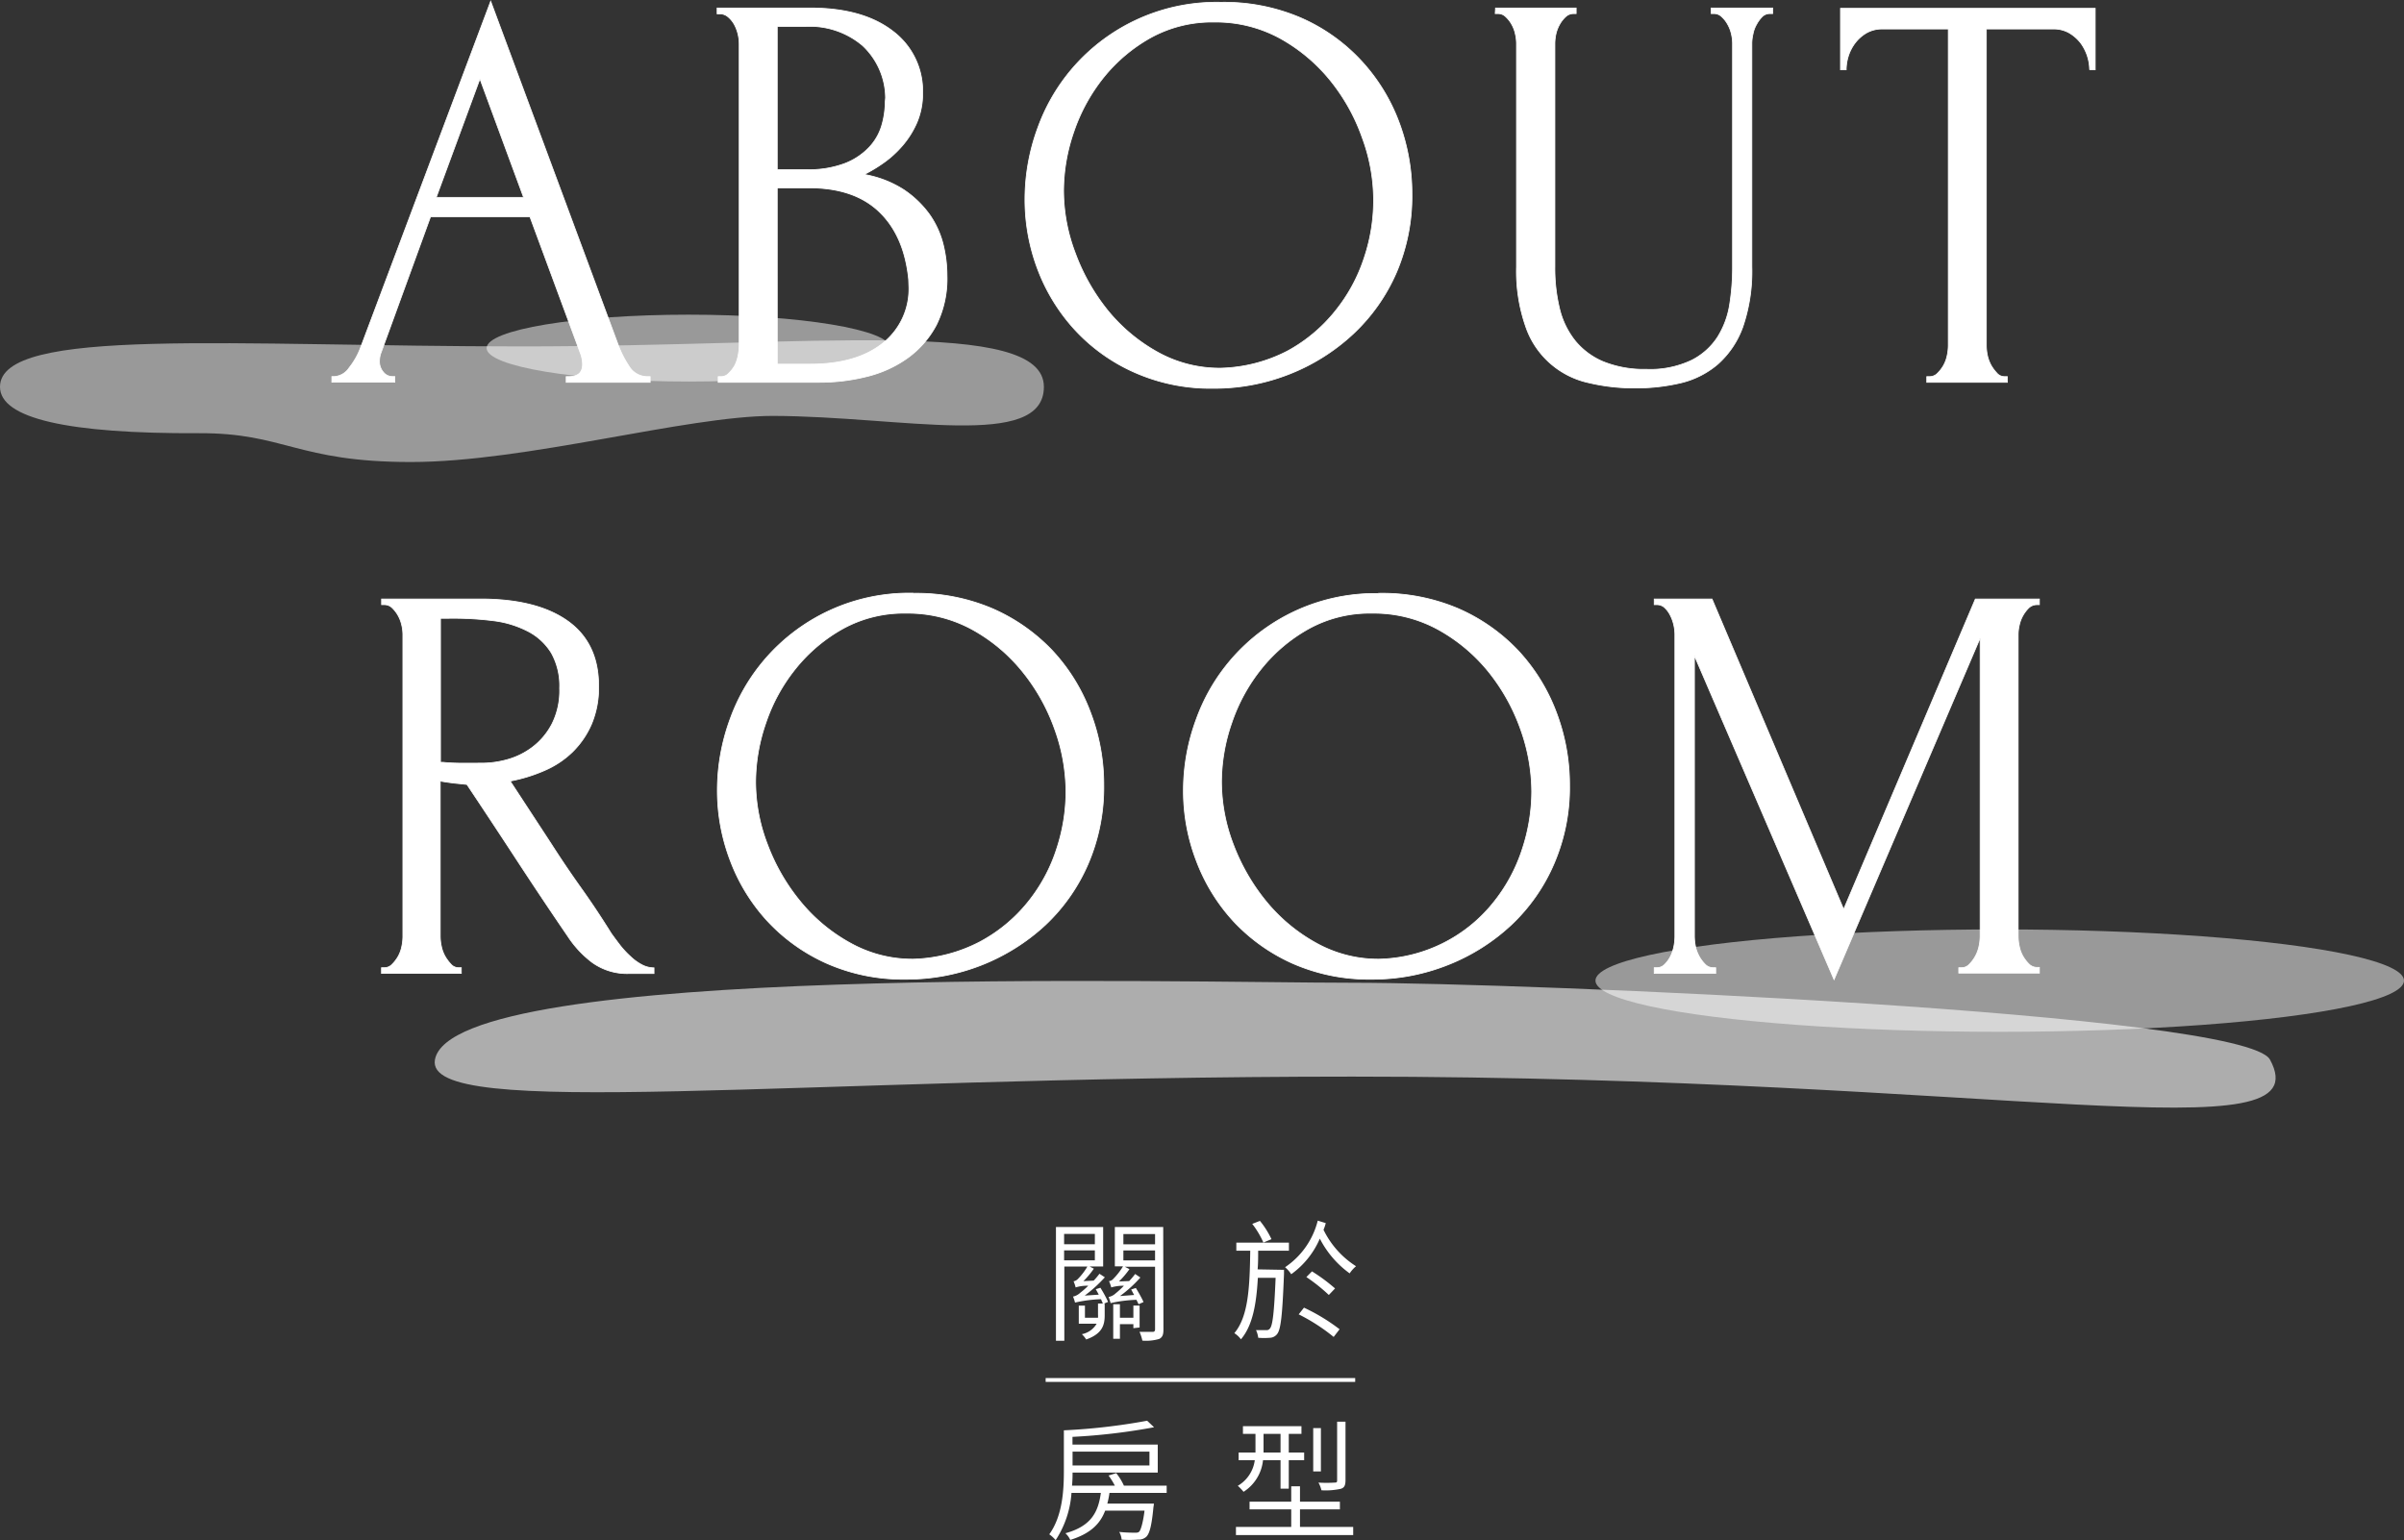
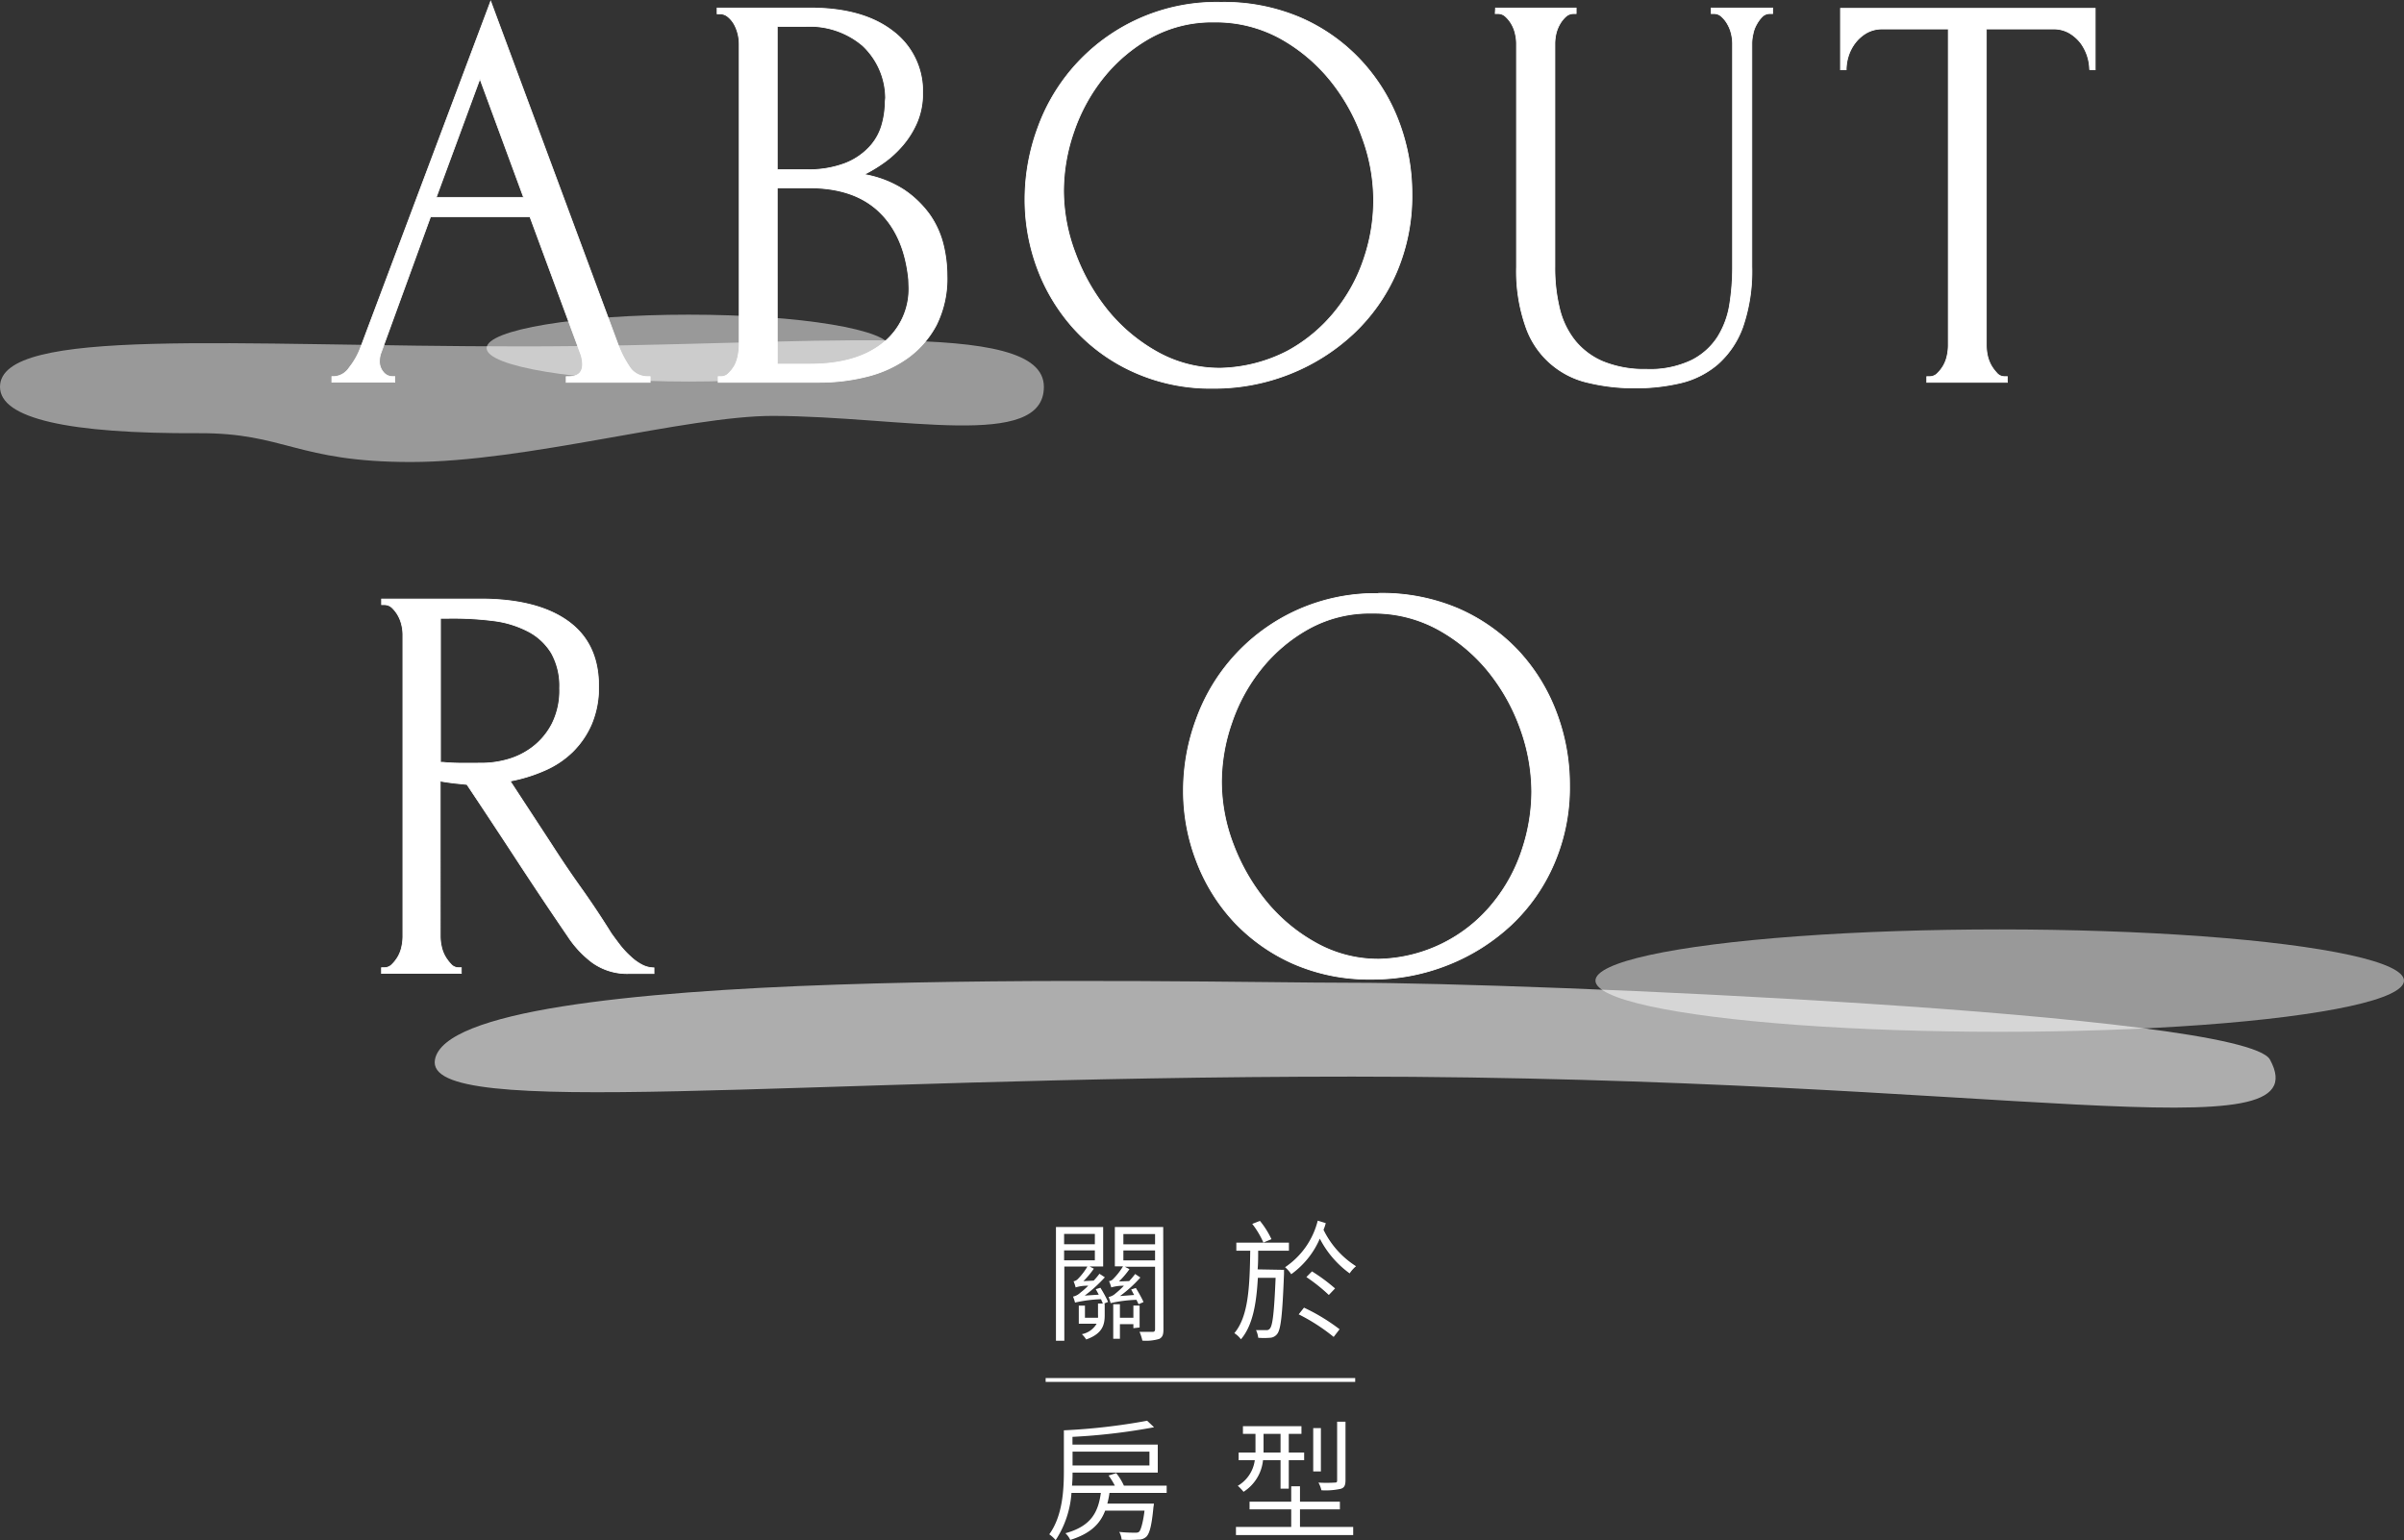
<svg xmlns="http://www.w3.org/2000/svg" width="312.67" height="200.38" viewBox="0 0 312.67 200.38">
  <rect x="0" y="0" width="312.67" height="200.38" fill="#333333" stroke="none" />
  <defs>
    <style>
      .cls-1, .cls-2, .cls-3, .cls-4 {
        fill: #fff;
      }

      .cls-2, .cls-5 {
        stroke: #fff;
        stroke-miterlimit: 10;
      }

      .cls-2 {
        stroke-width: 0.1px;
      }

      .cls-3 {
        opacity: 0.5;
      }

      .cls-4 {
        opacity: 0.6;
      }

      .cls-5 {
        fill: none;
        stroke-width: 0.5px;
      }
    </style>
  </defs>
  <g id="圖層_2" data-name="圖層 2">
    <g id="內容">
      <g>
        <path class="cls-1" d="M143.12,179.1a15.16,15.16,0,0,1,1,1.84l-.56.24h.12v1.49c0,1.28-.31,2.42-2.41,3.16a3.61,3.61,0,0,0-.56-.69,2.84,2.84,0,0,0,1.92-1.36h-2.32v-2.35h.8V183h1.7a2.36,2.36,0,0,0,0-.37v-1.48h.63l-.24-.56a17.57,17.57,0,0,0-3.38.44v0a5.06,5.06,0,0,0-.26-.78,1.94,1.94,0,0,0,.92-.48,11.51,11.51,0,0,0,1.06-.93,4.93,4.93,0,0,0-1.64.22v0a4.71,4.71,0,0,0-.27-.8,1,1,0,0,0,.56-.3,8.27,8.27,0,0,0,1.24-1.62h-3V186h-1.09V171.2h6.14v5.13h-1.77l.56.29a11.86,11.86,0,0,1-1.36,1.62l1.34-.07a10.39,10.39,0,0,0,.75-.89l.7.46a18,18,0,0,1-2.62,2.38l1.83-.12c-.13-.25-.27-.49-.39-.71Zm-4.72-7v1.34h4v-1.34Zm0,3.43h4v-1.29h-4Zm12.92,9c0,.68-.12,1-.55,1.23a6,6,0,0,1-2.19.22,6.06,6.06,0,0,0-.37-1.14c.78,0,1.51,0,1.71,0s.31-.09.31-.33v-8.14H146.3l.6.31a11.43,11.43,0,0,1-1.36,1.6l1.32-.05a9.29,9.29,0,0,0,.78-.92l.68.46a17,17,0,0,1-2.65,2.41l1.84-.14c-.14-.23-.26-.49-.39-.71l.61-.2c.37.59.8,1.37,1,1.83l-.65.29c-.06-.17-.17-.36-.27-.58a17.46,17.46,0,0,0-3.36.43,7.33,7.33,0,0,0-.26-.8,1.83,1.83,0,0,0,.9-.46,11.84,11.84,0,0,0,1.09-1,5.45,5.45,0,0,0-1.65.22,4.51,4.51,0,0,0-.29-.82.85.85,0,0,0,.56-.3,8.55,8.55,0,0,0,1.26-1.62H145V171.2h6.29Zm-3.91-.17v-.52h-1.75v1.9h-.87v-4.5h.87V183h1.75v-1.58h.81v2.85Zm-1.3-12.25v1.34h4.12v-1.34Zm4.12,3.43v-1.29h-4.12v1.29Z" transform="translate(0 -11.56)" />
        <path class="cls-1" d="M167,176.77s0,.4,0,.53c-.21,5.39-.41,7.21-.89,7.82a1.24,1.24,0,0,1-.95.49,9.4,9.4,0,0,1-1.51,0,3.37,3.37,0,0,0-.29-1c.59,0,1.09,0,1.32,0a.51.51,0,0,0,.5-.22c.34-.41.54-2,.73-6.58h-2.31c-.19,3.4-.67,6.2-2.2,8a3.13,3.13,0,0,0-.86-.8c1.85-2.19,2-6.07,2.07-10.73H160.8v-1.05h6.84v1.05h-4c0,.84,0,1.65-.07,2.43Zm-2.68-3.55a11.67,11.67,0,0,0-1.45-2.43l1-.39a11.4,11.4,0,0,1,1.5,2.38Zm8.11-2.53a5.22,5.22,0,0,1-.29.87,11.65,11.65,0,0,0,4.23,4.74,4.38,4.38,0,0,0-.83.93,12.71,12.71,0,0,1-3.88-4.52,11.07,11.07,0,0,1-3.72,4.63,4.22,4.22,0,0,0-.8-.91,10.34,10.34,0,0,0,4.25-6.06Zm-2.83,11a24.94,24.94,0,0,1,4.63,2.81l-.77,1a24.53,24.53,0,0,0-4.55-2.94Zm3.23-1.65a22.55,22.55,0,0,0-2.92-2.33l.73-.74a22.85,22.85,0,0,1,3,2.22Z" transform="translate(0 -11.56)" />
        <path class="cls-1" d="M144.3,205.79a10.67,10.67,0,0,1-.28,1.39h6.06a3.15,3.15,0,0,1-.06.46c-.23,2.45-.51,3.45-.93,3.86a1.49,1.49,0,0,1-1.09.37,14.12,14.12,0,0,1-2.12,0,2.35,2.35,0,0,0-.31-1c.87.09,1.7.1,2,.1s.46,0,.61-.15.47-1,.68-2.72h-5.12c-.66,1.75-1.95,3-4.54,3.81a2.7,2.7,0,0,0-.63-.87c3.35-.92,4.27-2.74,4.61-5.25h-3.82a12.84,12.84,0,0,1-2.06,6.15,4.23,4.23,0,0,0-.83-.76c1.73-2.4,1.9-5.75,1.9-8.26v-5.27a79.69,79.69,0,0,0,10.83-1.25l.9.85a78.86,78.86,0,0,1-10.61,1.25v1h11.09v3.65H139.5a16.79,16.79,0,0,1-.07,1.7H145a9.39,9.39,0,0,0-.82-1.32l1-.31a7.63,7.63,0,0,1,1,1.63h5.56v.94Zm-4.8-5.37v1.8h10v-1.8Z" transform="translate(0 -11.56)" />
        <path class="cls-1" d="M176,210.22v1.06H160.75v-1.06h7.19v-2.29h-5.42v-1h5.42v-2h1.14v2h5.19v1h-5.19v2.29Zm-11.73-8.68a5.54,5.54,0,0,1-2.53,4.11,6.11,6.11,0,0,0-.75-.78,4.55,4.55,0,0,0,2.21-3.33h-2.1v-1h2.19v-2.43h-1.63v-1h7.61v1h-1.65v2.43h2v1h-2v3.7h-1.07v-3.7Zm.07-1h2.21v-2.43h-2.21v2.43ZM171.8,203h-1v-5.64h1Zm3.2,1.12c0,.67-.14,1-.62,1.14a9.06,9.06,0,0,1-2.51.19,3.68,3.68,0,0,0-.39-1,17.28,17.28,0,0,0,2.11,0c.27,0,.32-.06.32-.3v-7.62H175Z" transform="translate(0 -11.56)" />
      </g>
      <g>
        <path class="cls-2" d="M73.64,60.56H74q1.77,0,1.77-1.62a4.17,4.17,0,0,0-.22-1.25L68.92,39.75H56L49.58,57.39a3.08,3.08,0,0,0-.22,1.11A2.1,2.1,0,0,0,49.88,60a1.49,1.49,0,0,0,1.1.55h.37v.74H43.16v-.74h.37a2.51,2.51,0,0,0,1.88-1.14,9.59,9.59,0,0,0,1.51-2.69l16.9-45L80.35,56.28a13.37,13.37,0,0,0,1.44,2.88,2.77,2.77,0,0,0,2.4,1.4h.37v.74H73.64ZM56.74,37.24H68.1L62.42,21.82Z" transform="translate(0 -11.56)" />
        <path class="cls-2" d="M93.41,60.56h.37a1.3,1.3,0,0,0,1-.44,4.5,4.5,0,0,0,.78-1A4.76,4.76,0,0,0,96,57.8a6.2,6.2,0,0,0,.14-1.3V17.25A5.45,5.45,0,0,0,96,16.06a5.31,5.31,0,0,0-.48-1.29,3.49,3.49,0,0,0-.81-1,1.63,1.63,0,0,0-1.07-.41h-.37V12.6h12.1q6.85,0,10.74,3A9.71,9.71,0,0,1,120,23.67a9.55,9.55,0,0,1-.74,3.83,11.8,11.8,0,0,1-1.88,3,13.32,13.32,0,0,1-2.47,2.25,19.63,19.63,0,0,1-2.51,1.51,13.87,13.87,0,0,1,5.17,2,13.1,13.1,0,0,1,3.33,3.21,11.63,11.63,0,0,1,1.77,3.88,16.89,16.89,0,0,1,.5,4.06,13.55,13.55,0,0,1-1.39,6.45A12.48,12.48,0,0,1,118,58.17a15.42,15.42,0,0,1-5.3,2.39,25.08,25.08,0,0,1-6.15.74H93.41Zm21.77-36.27a9.44,9.44,0,0,0-3-6.81A10.61,10.61,0,0,0,104.78,15h-3.69V33.63h3.84a13.13,13.13,0,0,0,5-.82,8.63,8.63,0,0,0,3.14-2.11,7.05,7.05,0,0,0,1.62-2.85,10.9,10.9,0,0,0,.44-3Zm3,23.62q-.58-5.7-3.84-8.81T105.22,36h-4.13V58.94h4.28q6,0,9.41-2.7a9,9,0,0,0,3.43-7.52Z" transform="translate(0 -11.56)" />
        <path class="cls-2" d="M158.8,11.86a25.29,25.29,0,0,1,10.33,2,23.54,23.54,0,0,1,7.78,5.46,24.22,24.22,0,0,1,5,8,26.46,26.46,0,0,1,1.73,9.48,25.18,25.18,0,0,1-2,10.18A24,24,0,0,1,176,55a26.24,26.24,0,0,1-8.23,5.2,26.63,26.63,0,0,1-10,1.88A24.36,24.36,0,0,1,147.54,60a23.45,23.45,0,0,1-7.67-5.46A24.3,24.3,0,0,1,135,46.69a25.58,25.58,0,0,1-1.69-9.22A26.92,26.92,0,0,1,135,28.13,24.69,24.69,0,0,1,158.8,11.86Zm0,47.6a19.91,19.91,0,0,0,8.69-2.25A20.49,20.49,0,0,0,173.69,52a21.65,21.65,0,0,0,3.74-6.9,23.38,23.38,0,0,0-.26-15.64A25,25,0,0,0,173,22a22.26,22.26,0,0,0-6.54-5.47,17.37,17.37,0,0,0-8.54-2.1,16.51,16.51,0,0,0-8.2,2,21,21,0,0,0-6.18,5.2,23.2,23.2,0,0,0-3.88,7.09,23.64,23.64,0,0,0-1.33,7.67,23,23,0,0,0,1.55,8.16A26.3,26.3,0,0,0,144.12,52a22.34,22.34,0,0,0,6.47,5.39A16.56,16.56,0,0,0,158.76,59.46Z" transform="translate(0 -11.56)" />
        <path class="cls-2" d="M194.51,12.6H205v.73h-.37a1.48,1.48,0,0,0-1,.41,4,4,0,0,0-.78,1,4.62,4.62,0,0,0-.48,1.25,6.05,6.05,0,0,0-.14,1.18V46.32a22.15,22.15,0,0,0,.59,5.31,10.74,10.74,0,0,0,2,4.21,9.38,9.38,0,0,0,3.69,2.77,14.09,14.09,0,0,0,5.61,1,12.51,12.51,0,0,0,5.9-1.18,8.67,8.67,0,0,0,3.4-3.06,11.29,11.29,0,0,0,1.55-4.24,31,31,0,0,0,.37-4.65V17.17a5.44,5.44,0,0,0-.15-1.18,4.62,4.62,0,0,0-.48-1.25,3.77,3.77,0,0,0-.78-1,1.39,1.39,0,0,0-1-.41h-.37V12.6h8v.73h-.37a1.37,1.37,0,0,0-1,.41,4.38,4.38,0,0,0-.73,1A4,4,0,0,0,228,16a5.44,5.44,0,0,0-.15,1.18V46.25a22.29,22.29,0,0,1-1.18,7.86,11.81,11.81,0,0,1-3.25,4.83,11.52,11.52,0,0,1-4.83,2.44,25.26,25.26,0,0,1-5.87.66,25.53,25.53,0,0,1-6.16-.7A11.15,11.15,0,0,1,198.42,54a21.78,21.78,0,0,1-1.18-7.71V17.17a5.44,5.44,0,0,0-.15-1.18,4.29,4.29,0,0,0-.47-1.25,4,4,0,0,0-.78-1,1.4,1.4,0,0,0-1-.41h-.37Z" transform="translate(0 -11.56)" />
        <path class="cls-2" d="M260.71,60.56h.37v.74H250.6v-.74H251a1.4,1.4,0,0,0,1-.44,4.77,4.77,0,0,0,.77-1,4.45,4.45,0,0,0,.48-1.29,6.25,6.25,0,0,0,.15-1.3V15.33h-8.56a4.1,4.1,0,0,0-2.07.51,5.1,5.1,0,0,0-1.47,1.29,5.65,5.65,0,0,0-.89,1.7,6.16,6.16,0,0,0-.29,1.81h-.74v-8h33.13v8h-.73a6,6,0,0,0-1.18-3.51,5.28,5.28,0,0,0-1.48-1.29,4.07,4.07,0,0,0-2.07-.51h-8.7V56.5a6.2,6.2,0,0,0,.14,1.3,4.76,4.76,0,0,0,.48,1.29,5.43,5.43,0,0,0,.74,1A1.28,1.28,0,0,0,260.71,60.56Z" transform="translate(0 -11.56)" />
        <path class="cls-2" d="M59.65,137.46H60v.74H49.62v-.74H50a1.37,1.37,0,0,0,1-.44,4.84,4.84,0,0,0,.77-1,4.52,4.52,0,0,0,.48-1.29,6.24,6.24,0,0,0,.15-1.29V94.07a5.36,5.36,0,0,0-.15-1.18,4.69,4.69,0,0,0-.48-1.26,4.35,4.35,0,0,0-.77-1,1.46,1.46,0,0,0-1-.4h-.37v-.74H62.46q7.38,0,11.4,2.88t4,8.49a12.17,12.17,0,0,1-.92,4.9,11.45,11.45,0,0,1-2.47,3.62,12.06,12.06,0,0,1-3.66,2.43,20.46,20.46,0,0,1-4.46,1.37l5.31,8.12q1.92,3,3.91,5.79T79.5,133c.35.49.73,1,1.15,1.55A11.76,11.76,0,0,0,82,136a6.63,6.63,0,0,0,1.47,1.07,3.42,3.42,0,0,0,1.59.41v.74H81.87A7.76,7.76,0,0,1,77,136.76a13.47,13.47,0,0,1-3.13-3.36q-3.33-4.87-6.61-9.89t-6.53-9.89L59,113.44c-.62-.08-1.2-.16-1.74-.26V133.4a6.24,6.24,0,0,0,.15,1.29,4.52,4.52,0,0,0,.48,1.29,5.51,5.51,0,0,0,.74,1A1.31,1.31,0,0,0,59.65,137.46ZM57.29,92v18.74h.37c.39.05,1,.09,1.88.11s1.93,0,3.21,0a12.35,12.35,0,0,0,3.29-.48,9.67,9.67,0,0,0,3.24-1.62,9,9,0,0,0,2.51-3,9.64,9.64,0,0,0,1-4.65,8.76,8.76,0,0,0-1.07-4.57,7.67,7.67,0,0,0-3-2.81,13.25,13.25,0,0,0-4.54-1.4A42,42,0,0,0,58.4,92Z" transform="translate(0 -11.56)" />
-         <path class="cls-2" d="M118.76,88.75a25.26,25.26,0,0,1,10.33,2,23.88,23.88,0,0,1,7.79,5.46,24.13,24.13,0,0,1,4.94,8,26.3,26.3,0,0,1,1.74,9.49,25.21,25.21,0,0,1-2,10.18,24,24,0,0,1-5.57,8,26.52,26.52,0,0,1-18.23,7.08,24.48,24.48,0,0,1-10.22-2.06,23.68,23.68,0,0,1-7.68-5.46A24.14,24.14,0,0,1,95,123.58a25.55,25.55,0,0,1-1.7-9.22A26.93,26.93,0,0,1,95,105a24.74,24.74,0,0,1,23.76-16.27Zm0,47.6a19.86,19.86,0,0,0,8.68-2.25,20.24,20.24,0,0,0,6.25-5.17,21.43,21.43,0,0,0,3.73-6.9,23.81,23.81,0,0,0,1.22-7.45,24.13,24.13,0,0,0-1.48-8.19,25.24,25.24,0,0,0-4.21-7.49,22.08,22.08,0,0,0-6.54-5.46,17.4,17.4,0,0,0-8.54-2.1,16.44,16.44,0,0,0-8.21,2,20.94,20.94,0,0,0-6.17,5.2,22.83,22.83,0,0,0-3.88,7.08,23.7,23.7,0,0,0-1.33,7.68,22.76,22.76,0,0,0,1.55,8.15,26,26,0,0,0,4.29,7.42,22.17,22.17,0,0,0,6.47,5.38A16.54,16.54,0,0,0,118.73,136.35Z" transform="translate(0 -11.56)" />
        <path class="cls-2" d="M179.35,88.75a25.29,25.29,0,0,1,10.33,2,23.84,23.84,0,0,1,7.78,5.46,24.32,24.32,0,0,1,4.95,8,26.51,26.51,0,0,1,1.73,9.49,25,25,0,0,1-2,10.18,23.81,23.81,0,0,1-5.57,8,26.06,26.06,0,0,1-8.23,5.2,26.43,26.43,0,0,1-10,1.88,24.55,24.55,0,0,1-10.22-2.06,23.75,23.75,0,0,1-7.67-5.46,24.14,24.14,0,0,1-4.83-7.83,25.34,25.34,0,0,1-1.7-9.22,26.7,26.7,0,0,1,1.7-9.34,24.72,24.72,0,0,1,23.76-16.27Zm0,47.6a19.63,19.63,0,0,0,14.93-7.42A21.65,21.65,0,0,0,198,122a24.1,24.1,0,0,0,1.22-7.45,24.38,24.38,0,0,0-1.48-8.19,25.46,25.46,0,0,0-4.21-7.49A22.24,22.24,0,0,0,187,93.44a17.37,17.37,0,0,0-8.54-2.1,16.4,16.4,0,0,0-8.2,2,20.85,20.85,0,0,0-6.18,5.2,23,23,0,0,0-3.88,7.08,23.7,23.7,0,0,0-1.33,7.68,23,23,0,0,0,1.55,8.15,26.49,26.49,0,0,0,4.29,7.42,22.3,22.3,0,0,0,6.47,5.38A16.56,16.56,0,0,0,179.31,136.35Z" transform="translate(0 -11.56)" />
-         <path class="cls-2" d="M254.76,137.46h.37a1.34,1.34,0,0,0,1-.44,4.67,4.67,0,0,0,1.26-2.33,6.24,6.24,0,0,0,.15-1.29V94.58l-19,44.43L220.38,96.87V133.4a6.94,6.94,0,0,0,.14,1.29,4.67,4.67,0,0,0,1.26,2.33,1.42,1.42,0,0,0,1,.44h.37v.74h-8v-.74h.37a1.37,1.37,0,0,0,1-.44,3.89,3.89,0,0,0,.73-1,5.17,5.17,0,0,0,.45-1.29,6.94,6.94,0,0,0,.14-1.29V94.07a6,6,0,0,0-.14-1.18,5.4,5.4,0,0,0-.45-1.26,3.53,3.53,0,0,0-.73-1,1.46,1.46,0,0,0-1-.4h-.37v-.74h7.52l17.12,40.37,17.13-40.37h8.33v.74h-.36a1.54,1.54,0,0,0-1,.4,4.48,4.48,0,0,0-1.25,2.26,5.36,5.36,0,0,0-.15,1.18V133.4a6.24,6.24,0,0,0,.15,1.29,4.24,4.24,0,0,0,.48,1.29,4.84,4.84,0,0,0,.77,1,1.45,1.45,0,0,0,1,.44h.36v.74H254.76Z" transform="translate(0 -11.56)" />
      </g>
      <ellipse class="cls-3" cx="260.09" cy="127.58" rx="52.58" ry="6.66" />
      <path class="cls-4" d="M295.24,149.42c6.87,12.62-34.56,2.21-119.33,2.21-73.22,0-120.81,5.81-119.34-2.21,2.33-12.68,97.05-10,119.34-10S291.92,143.31,295.24,149.42Z" transform="translate(0 -11.56)" />
      <ellipse class="cls-3" cx="89.56" cy="45.29" rx="26.27" ry="4.35" />
      <path class="cls-3" d="M135.77,61.89c0,8.29-18.44,3.83-35.24,3.78-11.25,0-32.07,6-47.1,6-14.85,0-16.4-3.8-27.57-3.75C8.81,68,0,66,0,61.89,0,54,30.39,56.63,67.88,56.63S135.77,52.8,135.77,61.89Z" transform="translate(0 -11.56)" />
      <line class="cls-5" x1="136" y1="179.54" x2="176.26" y2="179.54" />
    </g>
  </g>
</svg>